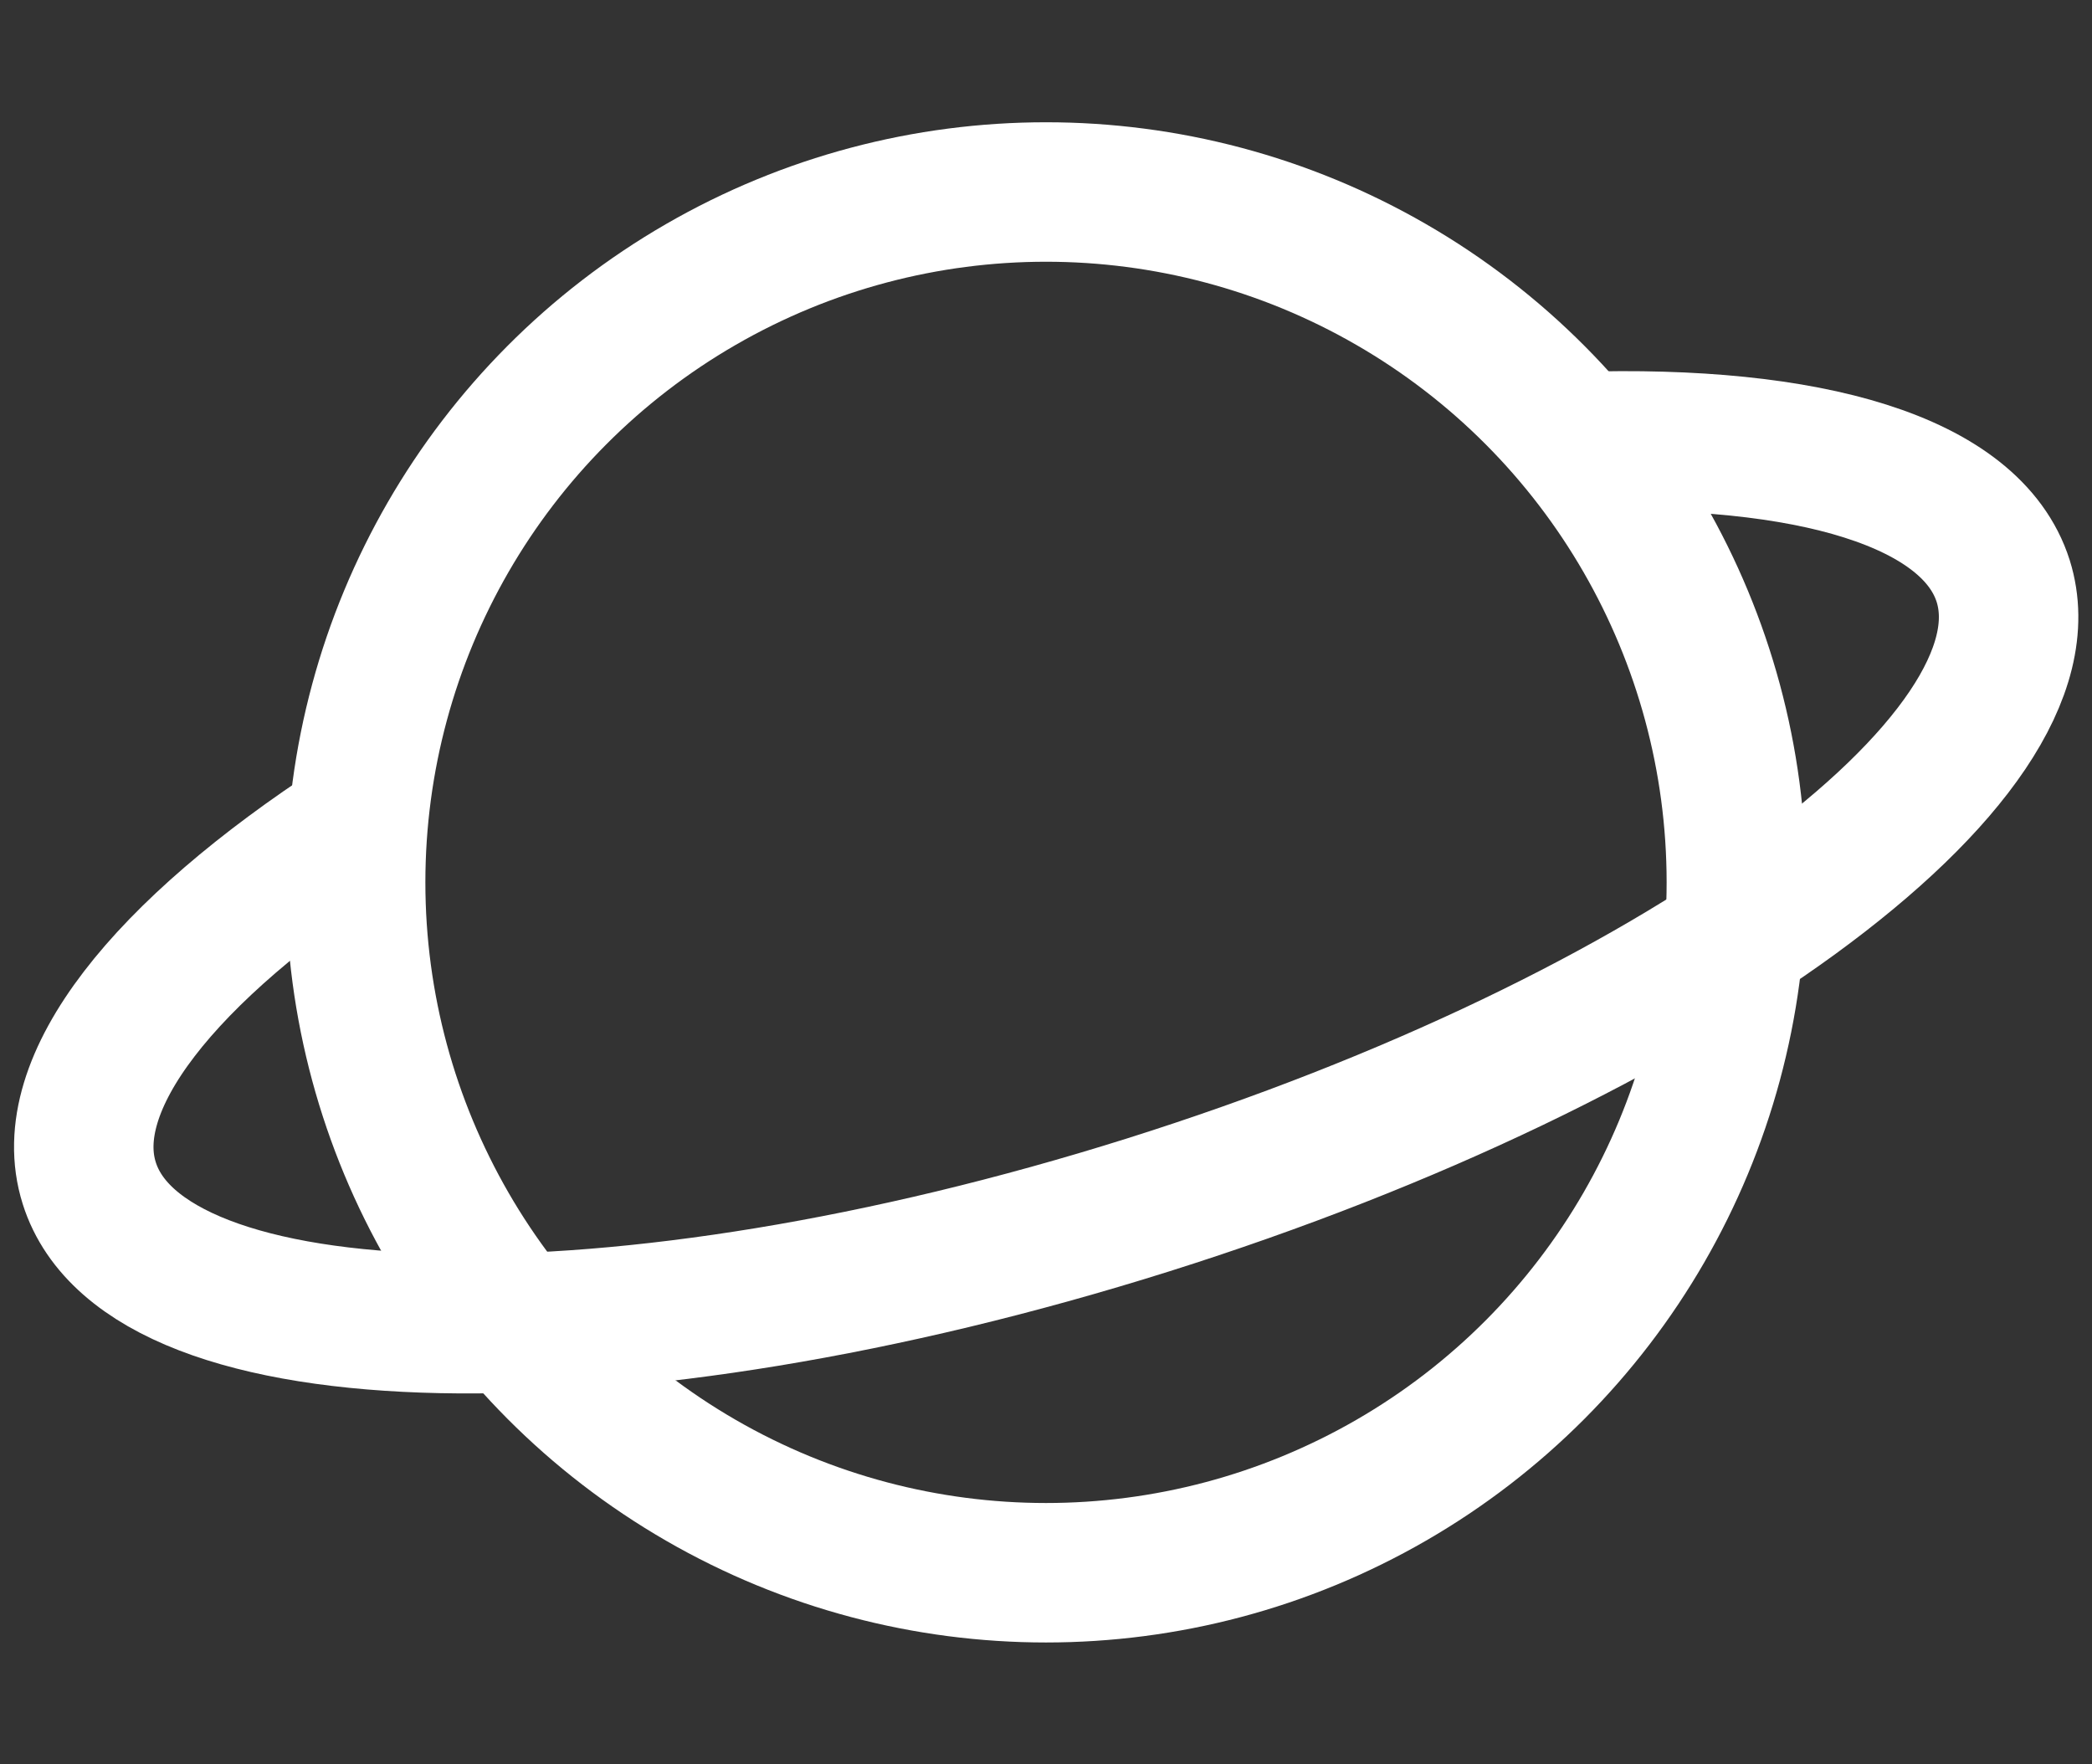
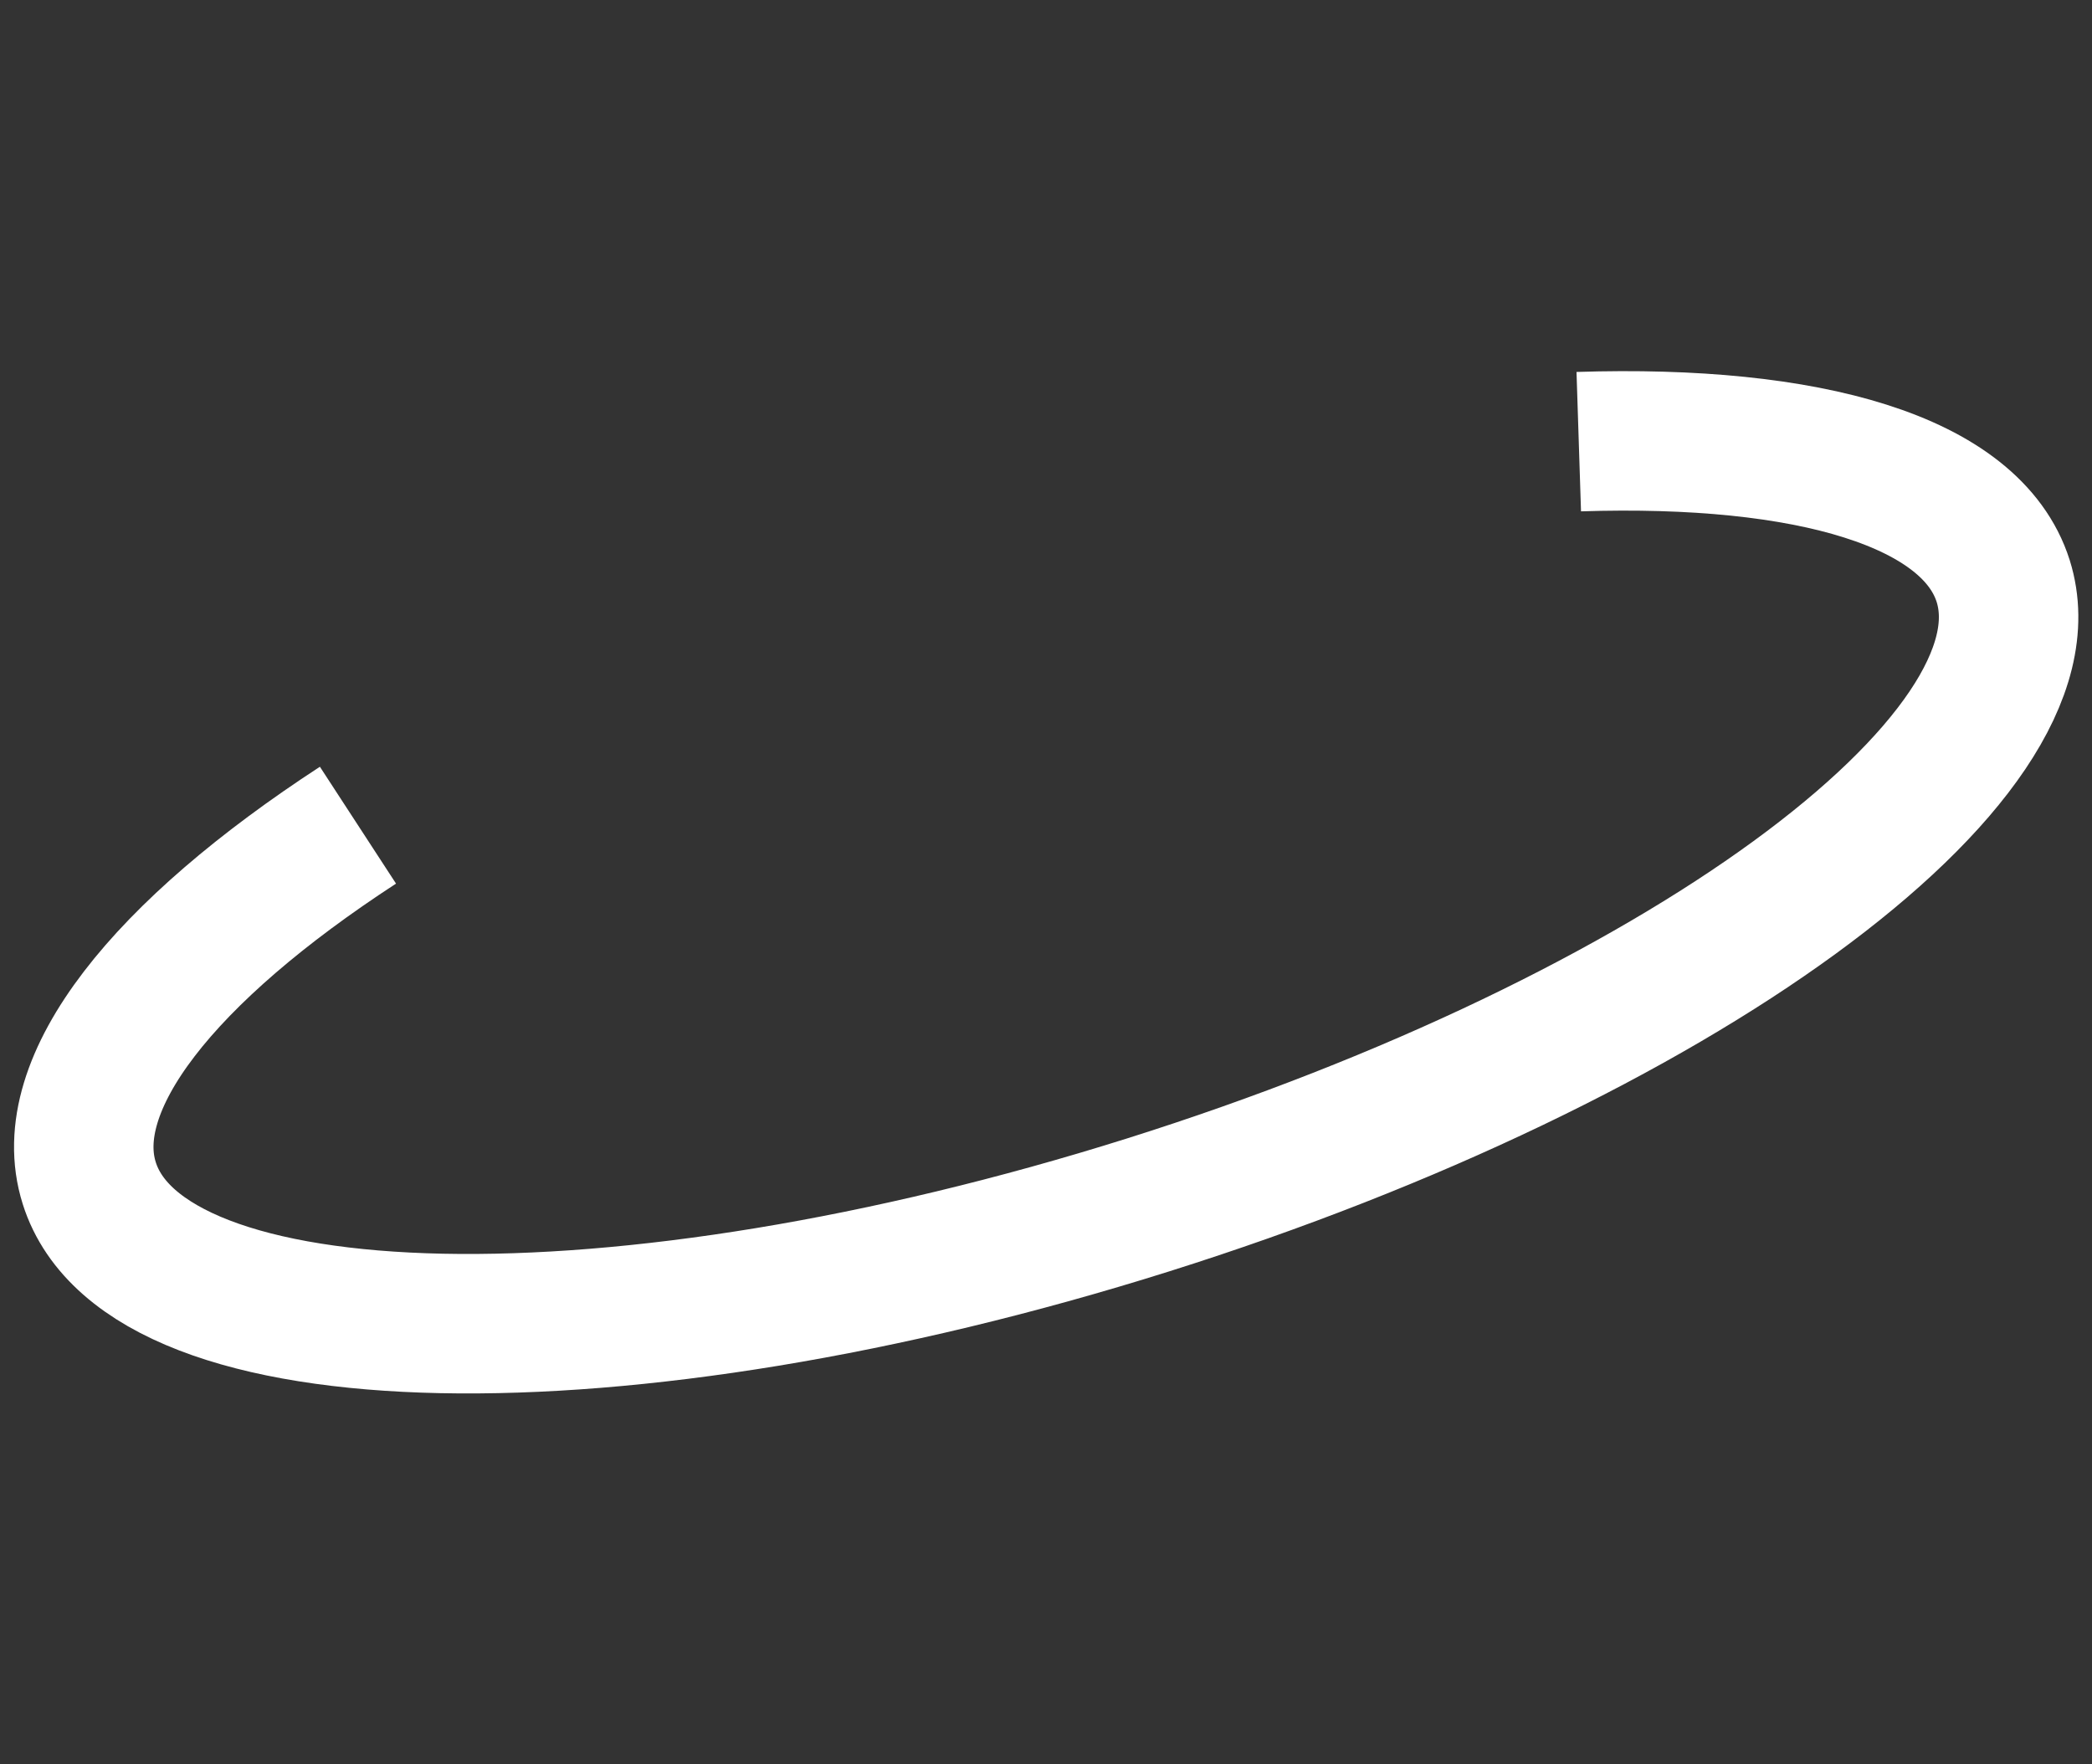
<svg xmlns="http://www.w3.org/2000/svg" version="1.1" id="Layer_1" x="0px" y="0px" width="45px" height="37.95px" viewBox="0 0 45 37.95" style="enable-background:new 0 0 45 37.95;" xml:space="preserve">
  <rect x="0" y="0" width="45" height="37.95" fill="#333333" stroke="none" />
  <style type="text/css">
	.st0{fill:none;stroke:#FFFFFF;stroke-width:3;stroke-miterlimit:10;}
</style>
  <g>
-     <circle class="st0" cx="22.5" cy="18.98" r="14.85" />
    <path class="st0" d="M7.7,17.75c-4.16,2.71-6.46,5.55-5.78,7.7c1.21,3.84,11.4,4.05,22.77,0.47s19.6-9.59,18.4-13.42   c-0.68-2.15-4.18-3.16-9.13-3" />
  </g>
</svg>